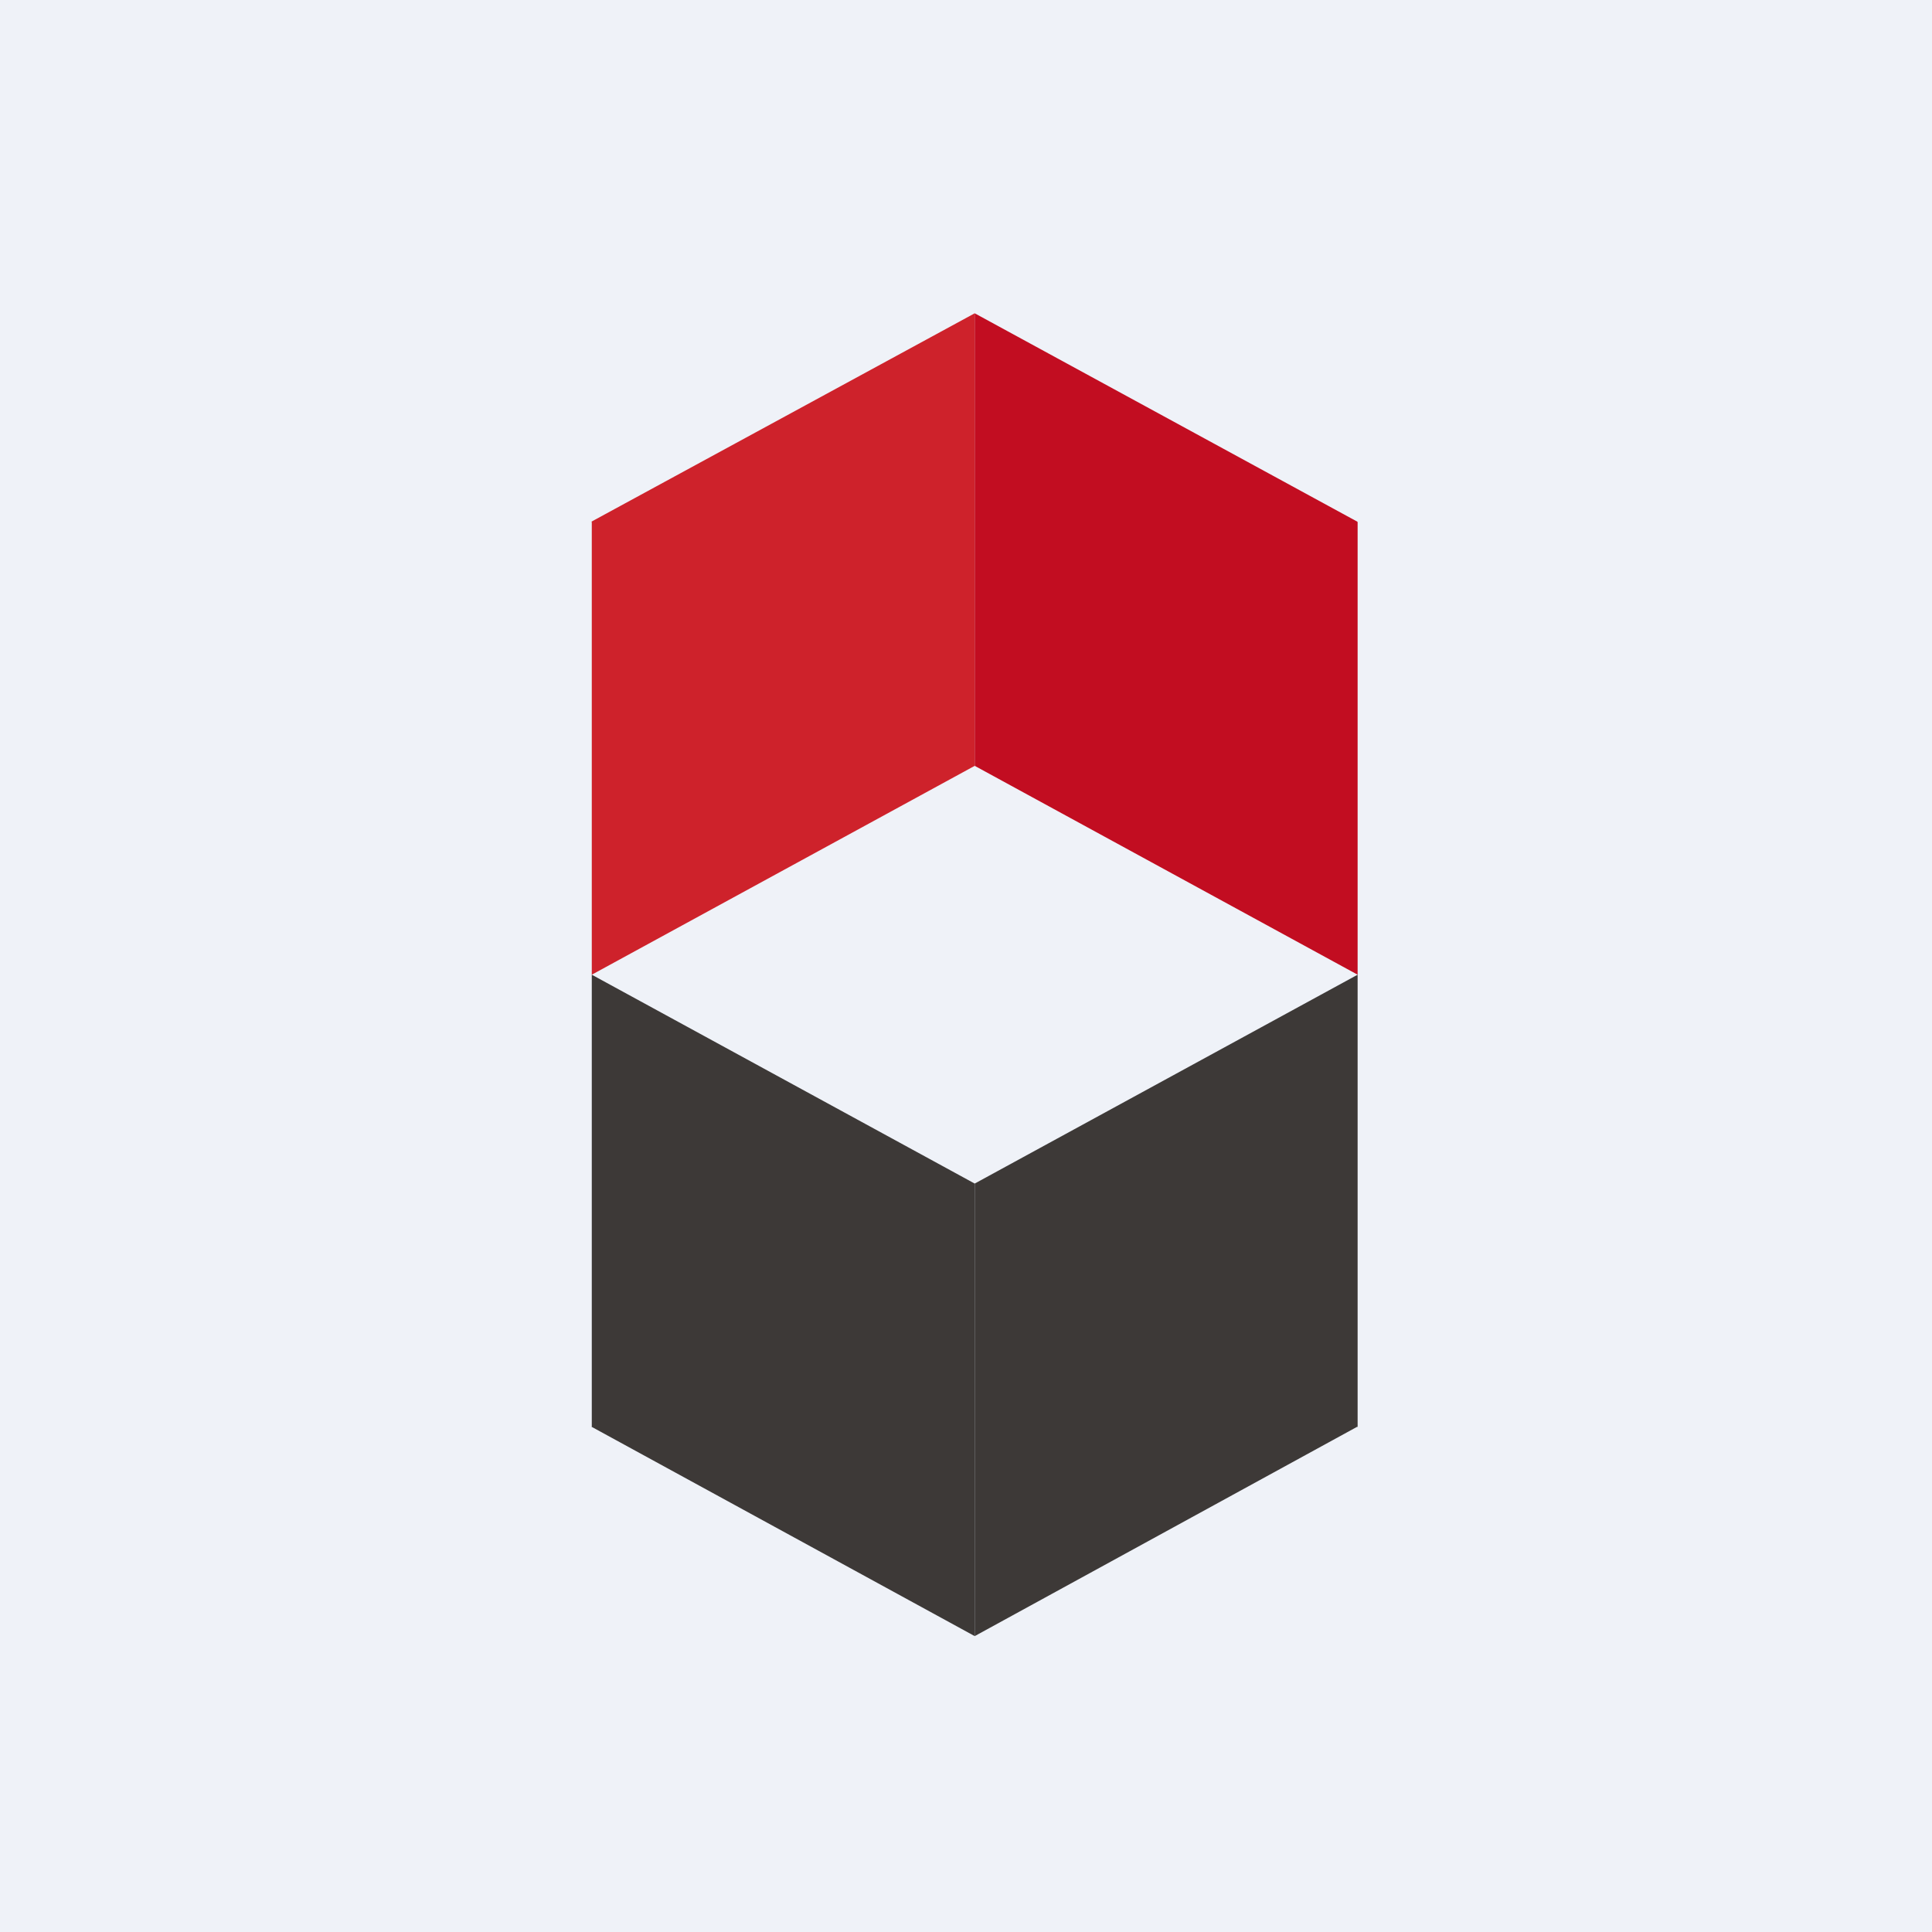
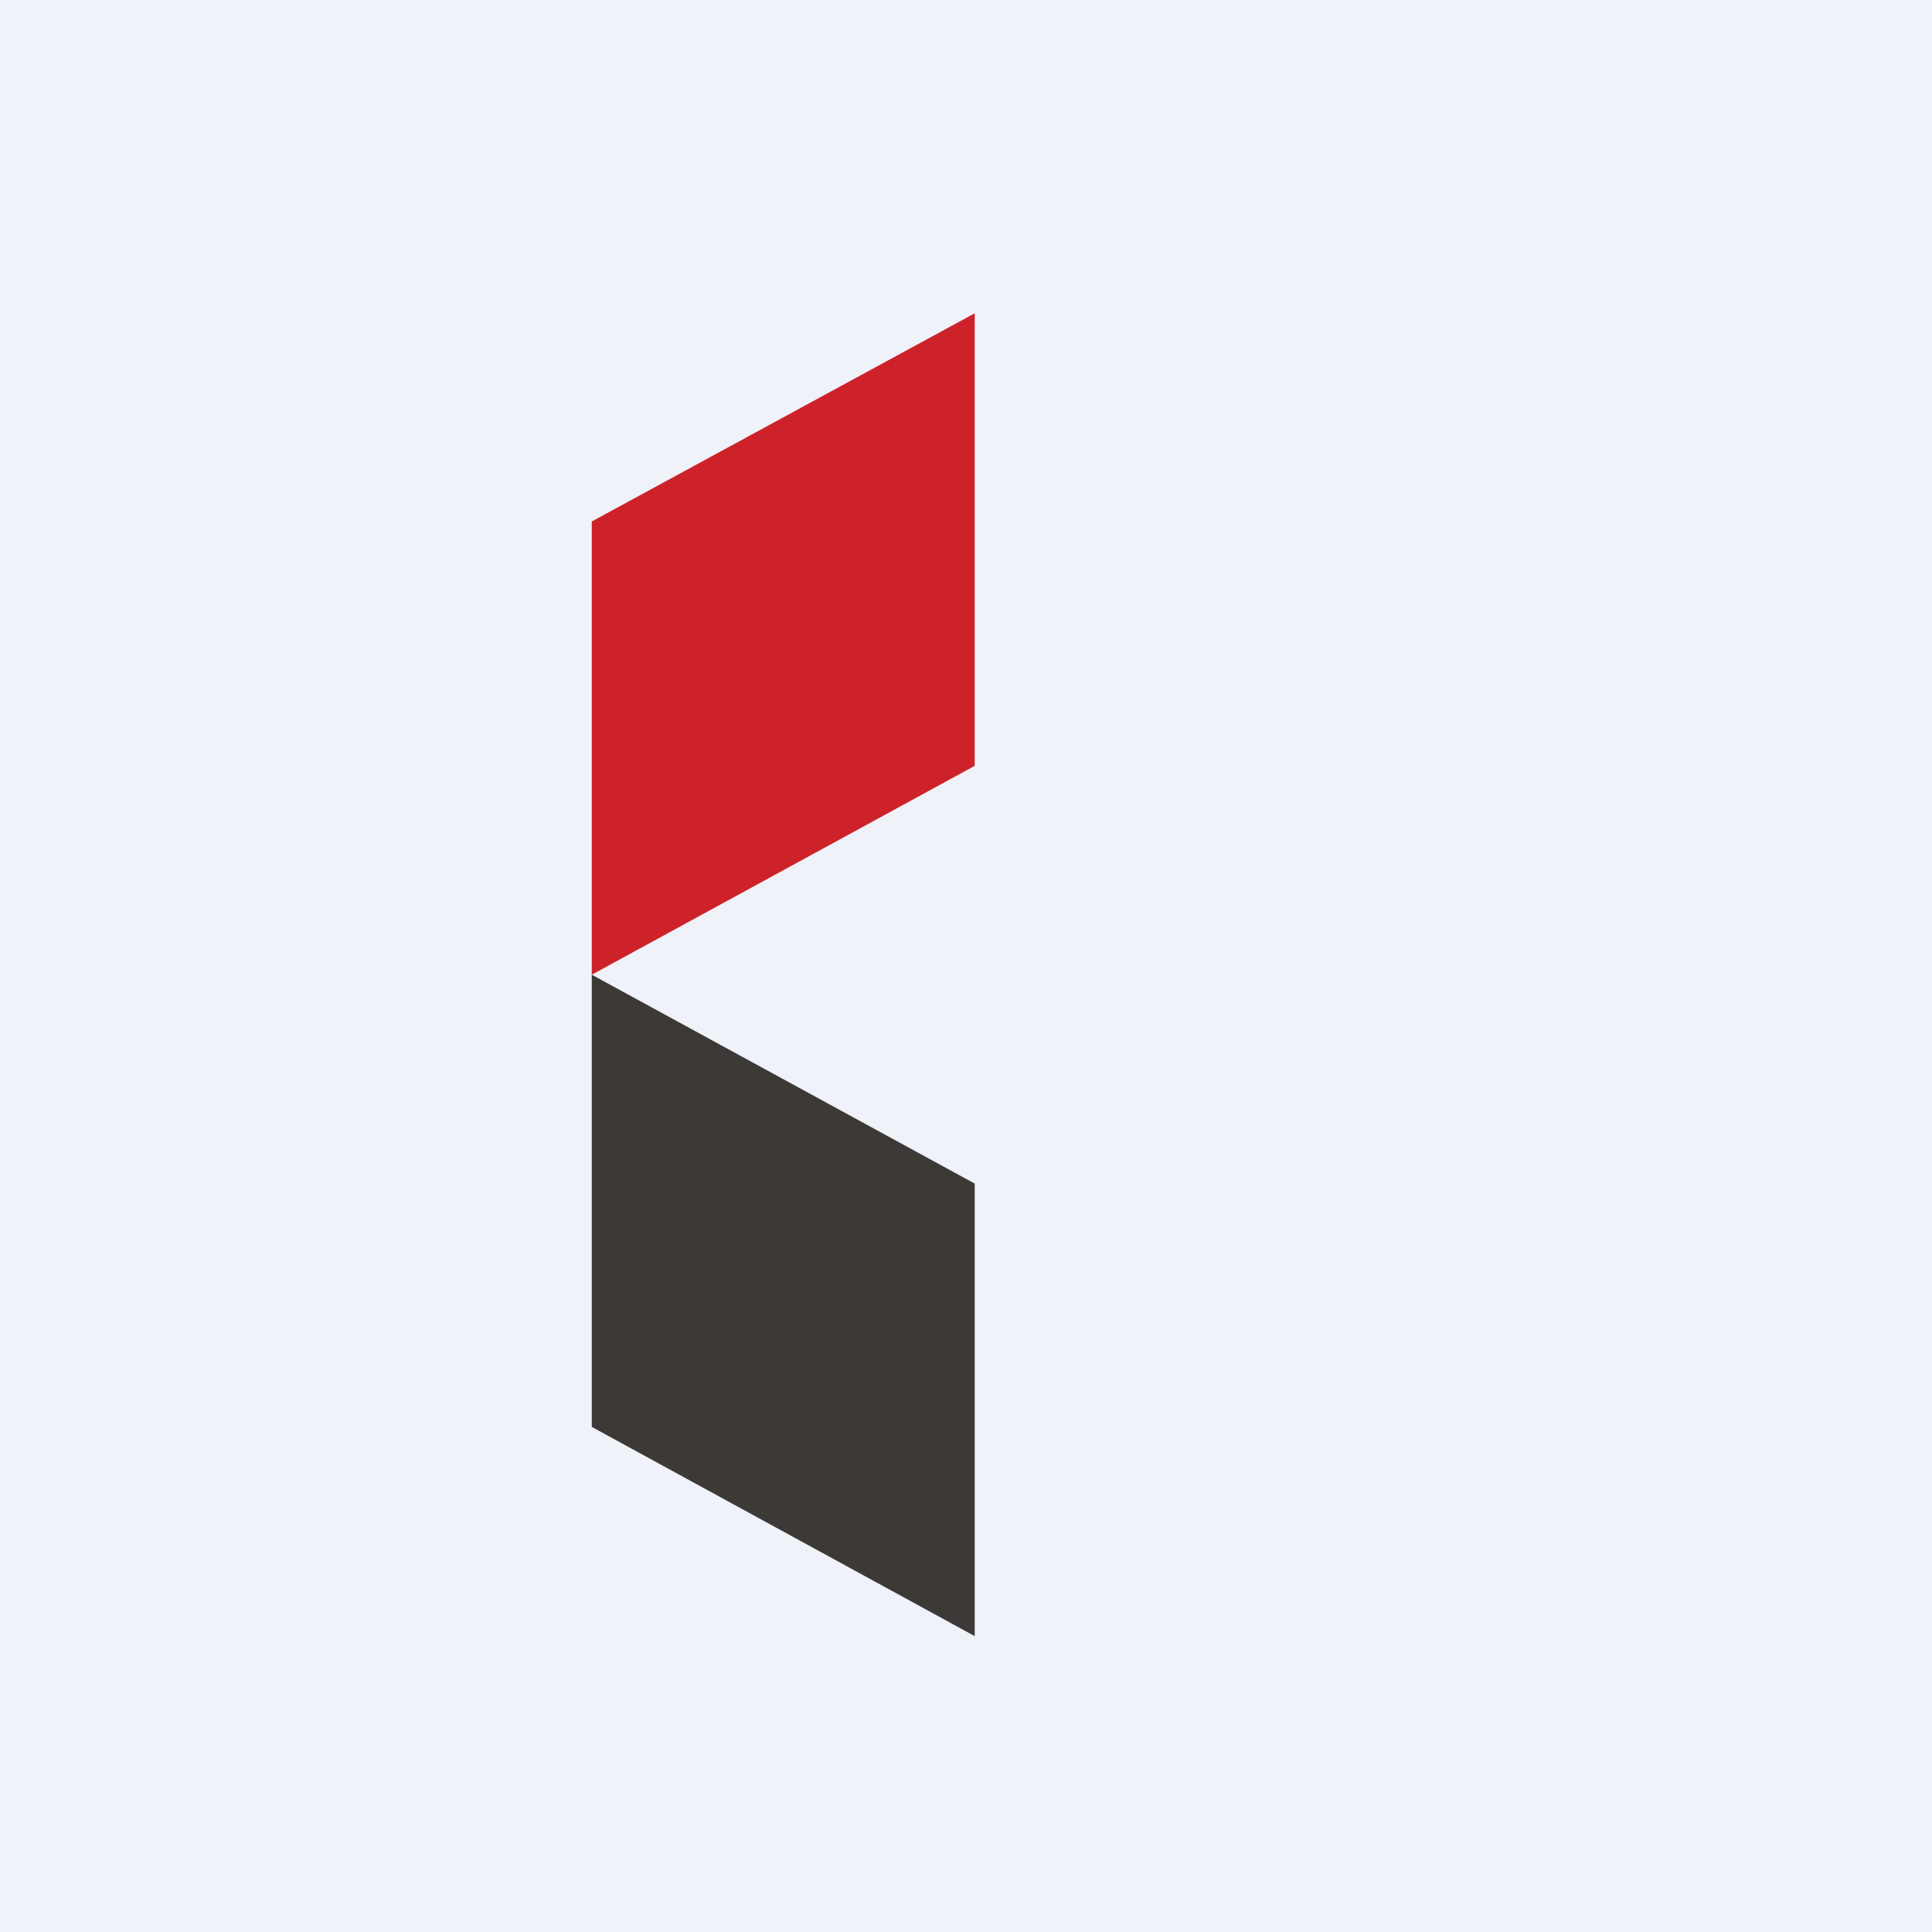
<svg xmlns="http://www.w3.org/2000/svg" viewBox="0 0 55.5 55.5">
  <path d="M 0,0 H 55.5 V 55.5 H 0 Z" fill="rgb(239, 242, 248)" />
  <path d="M 16.99,14.985 L 28,9 V 22 L 17,28 V 15 Z" fill="rgb(206, 34, 43)" />
  <path d="M 16.99,40.985 L 28,47 V 34 L 17,28 V 41 Z" fill="rgb(61, 57, 55)" />
-   <path d="M 38.99,14.985 L 28,9 V 22 L 39,28 V 15 Z" fill="rgb(194, 13, 33)" />
-   <path d="M 38.99,40.985 L 28,47 V 34 L 39,28 V 41 Z" fill="rgb(61, 57, 55)" />
</svg>